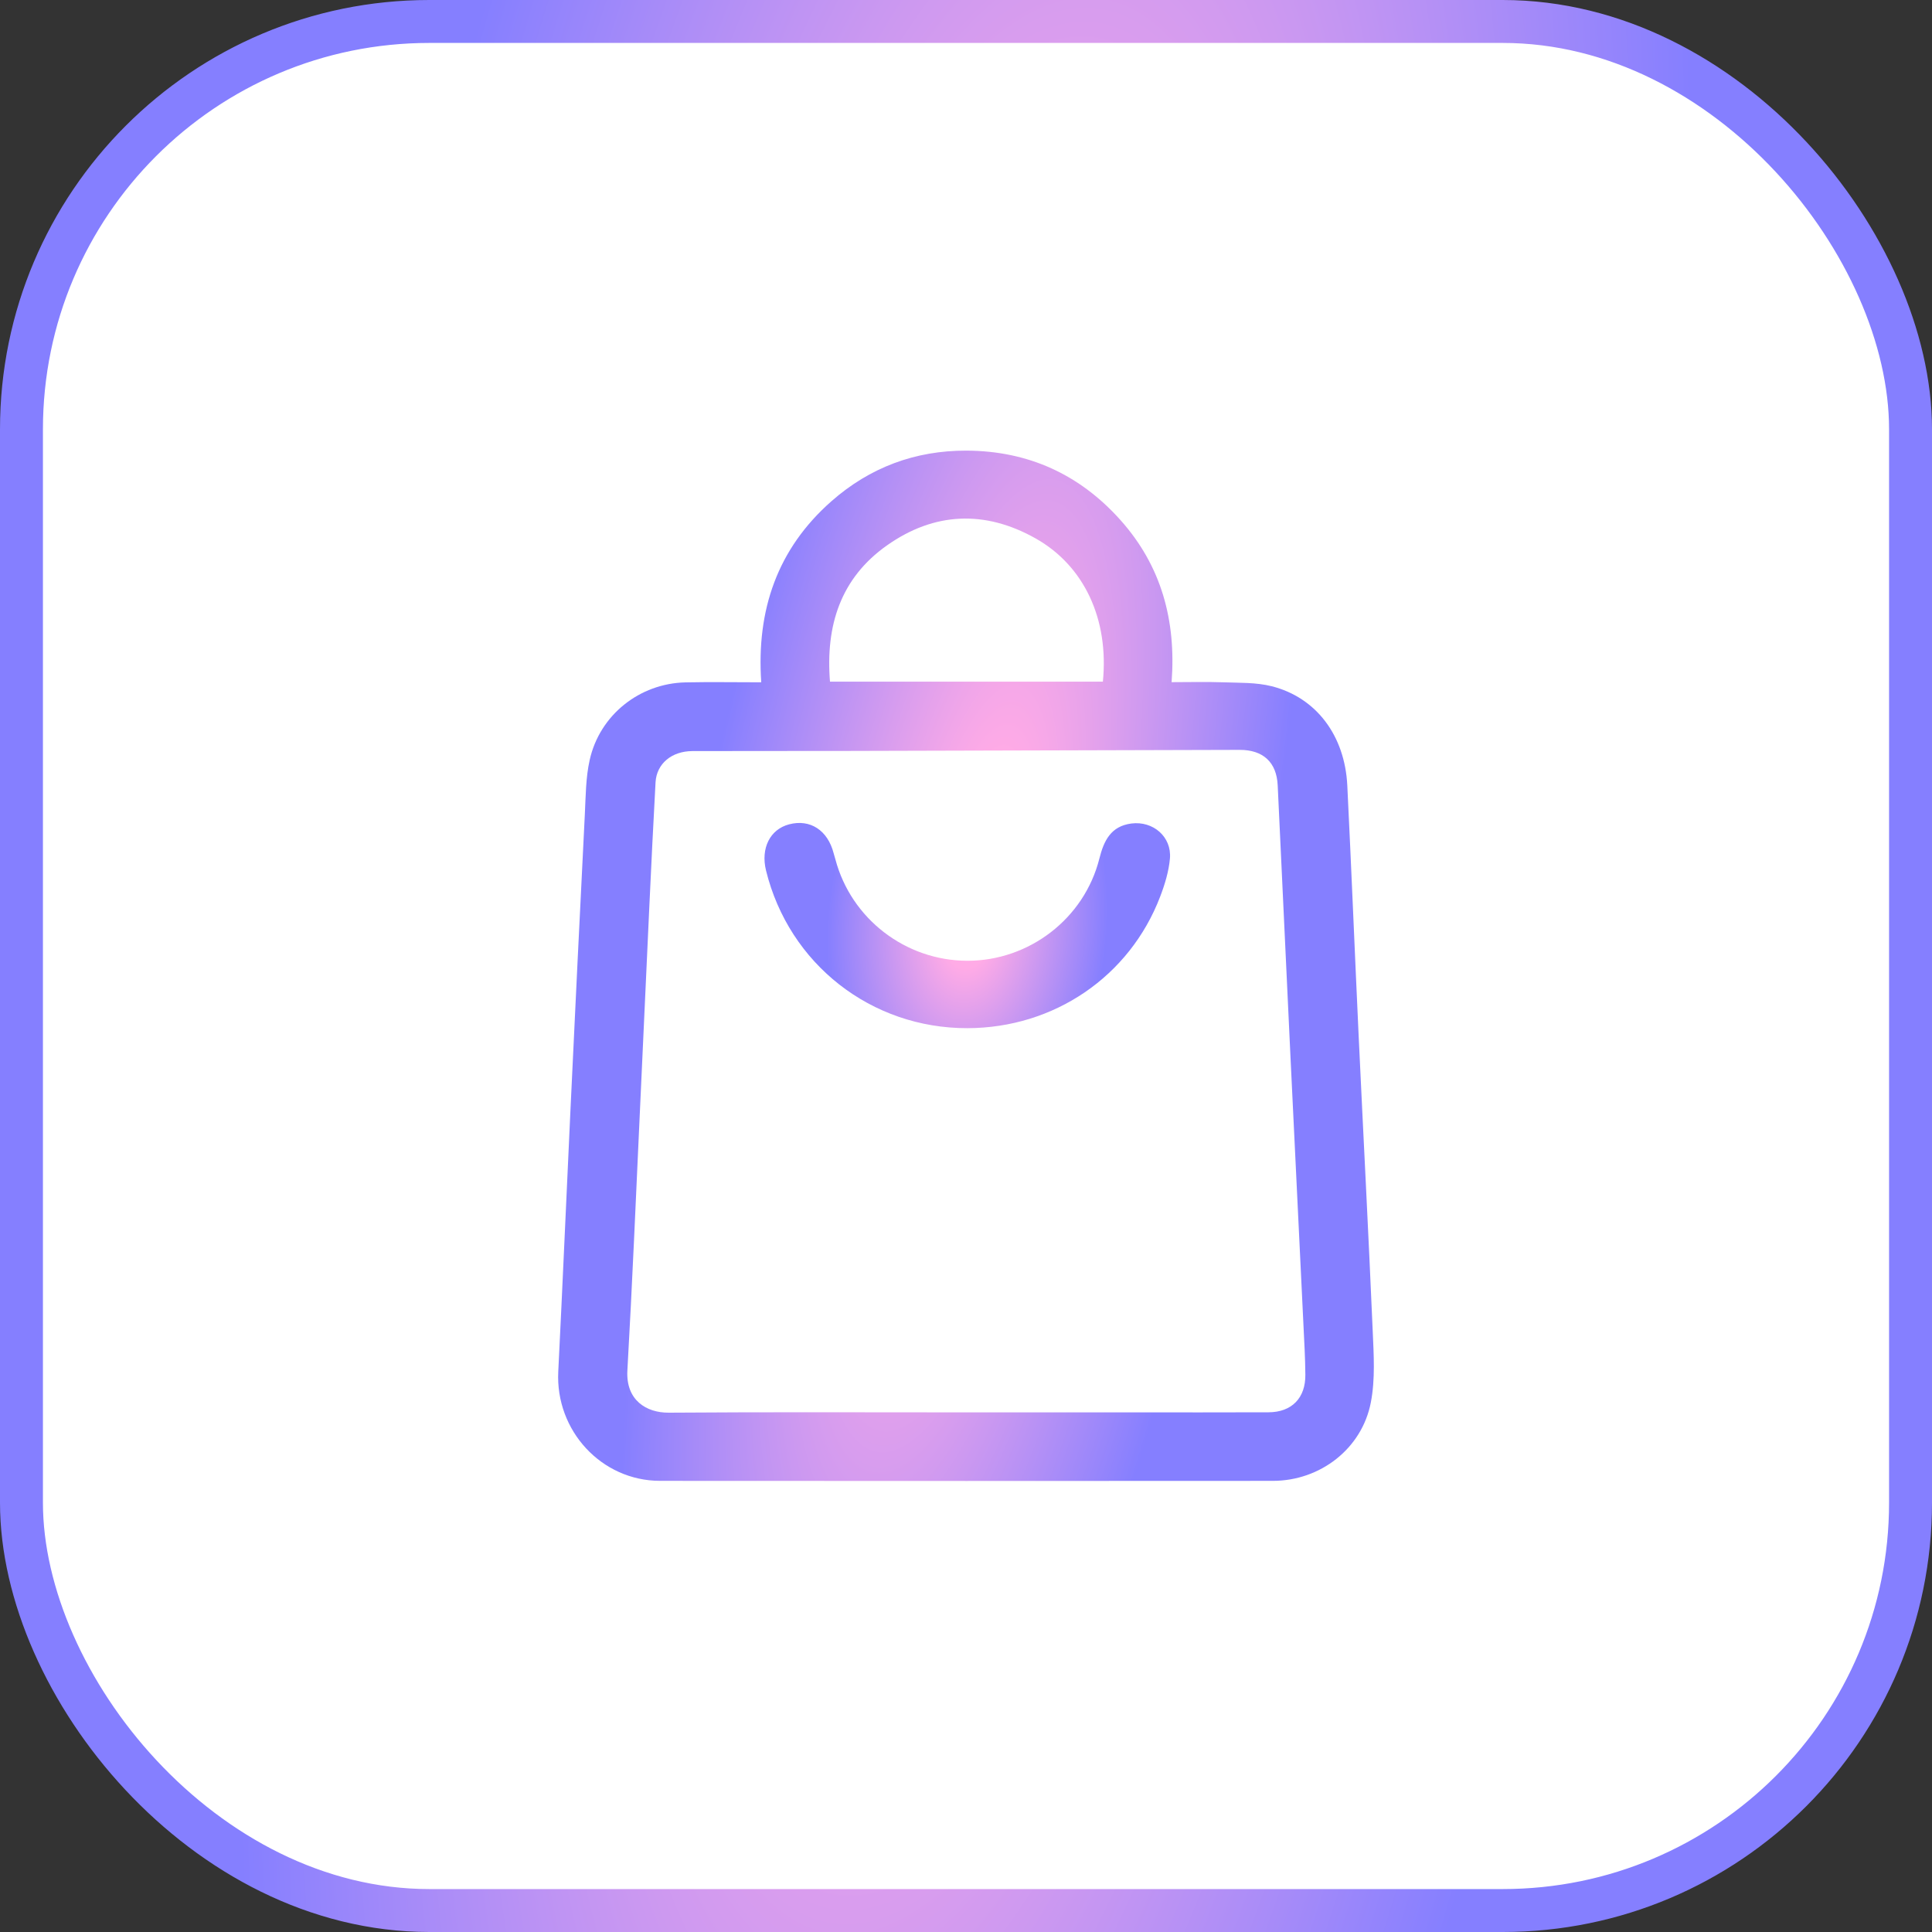
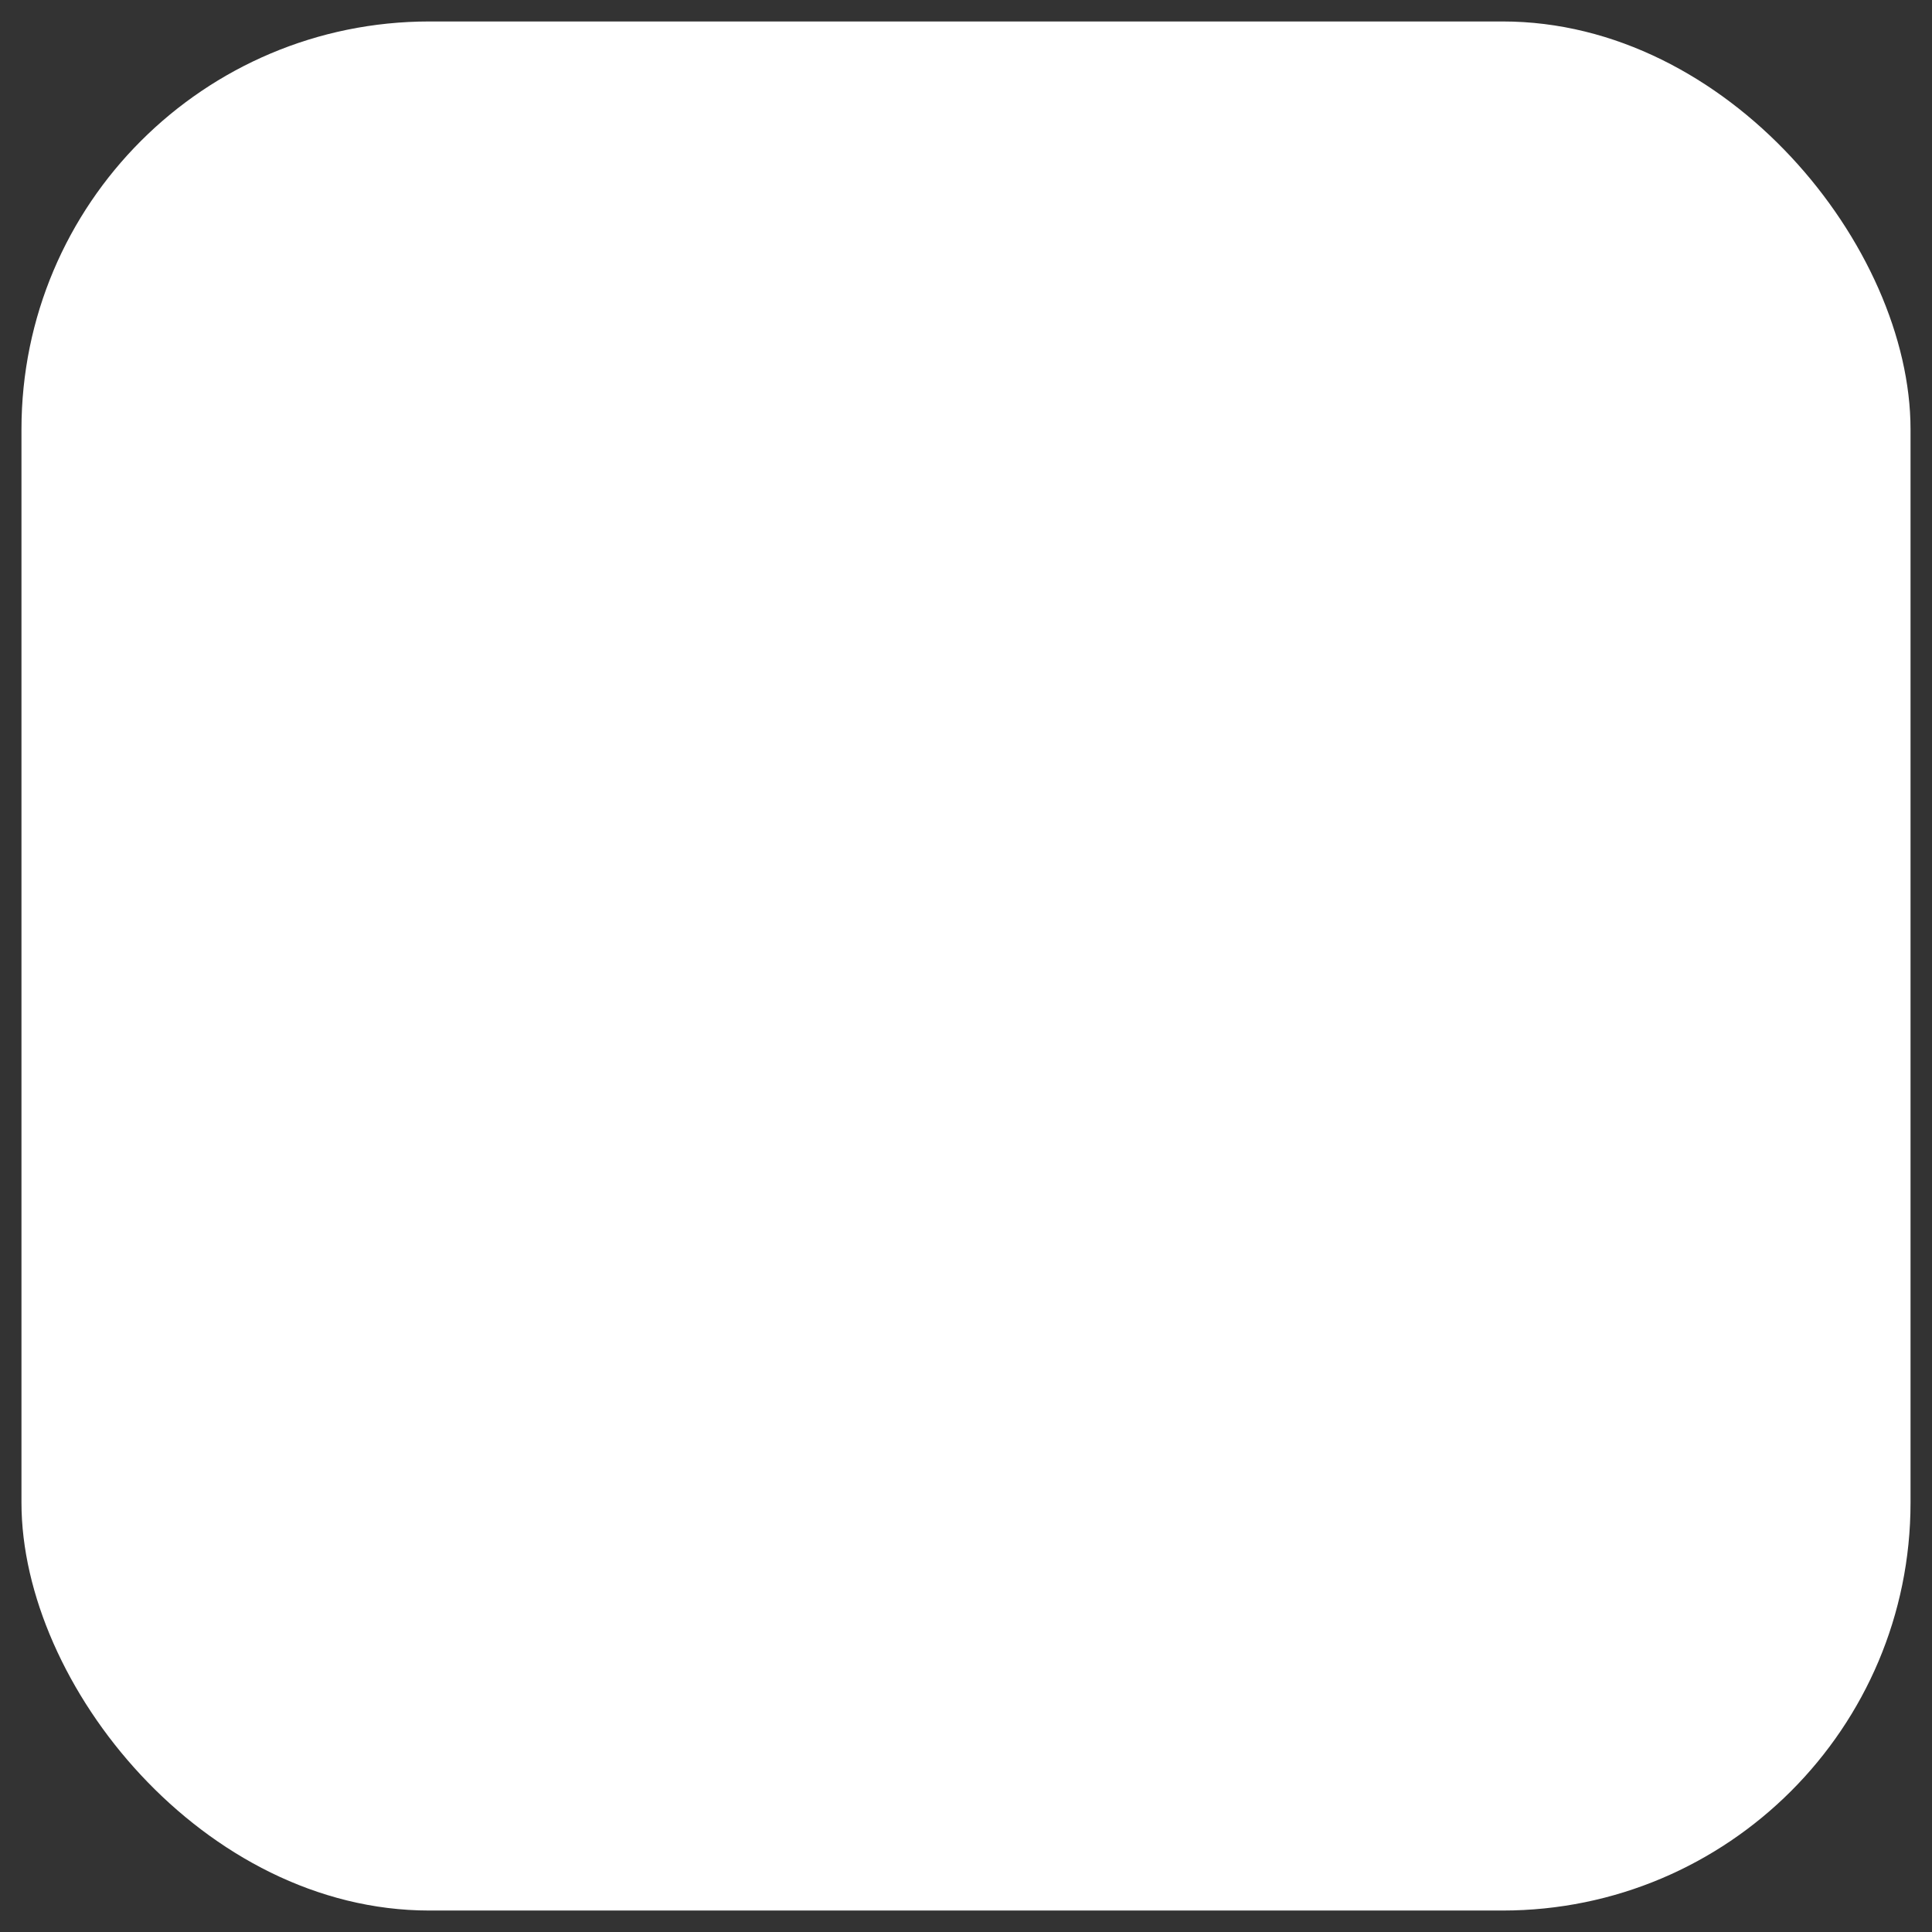
<svg xmlns="http://www.w3.org/2000/svg" width="45" height="45" viewBox="0 0 45 45" fill="none">
  <rect x="0" y="0" width="45" height="45" fill="#333333" stroke="none" />
  <rect x="0.5" y="0.5" width="44" height="44" rx="9.5" fill="white" />
-   <rect x="0.5" y="0.5" width="44" height="44" rx="9.5" stroke="url(#paint0_radial_4738_3188)" />
  <g clip-path="url(#clip0_4738_3188)">
    <path d="M17.731 15.892C17.616 14.207 18.107 12.784 19.364 11.676C20.26 10.887 21.315 10.492 22.512 10.496C23.947 10.502 25.147 11.048 26.1 12.116C27.05 13.18 27.397 14.451 27.289 15.889C27.709 15.889 28.097 15.878 28.485 15.892C28.864 15.906 29.258 15.892 29.621 15.984C30.659 16.247 31.323 17.133 31.381 18.292C31.477 20.239 31.555 22.187 31.646 24.134C31.753 26.422 31.875 28.711 31.973 30.999C31.997 31.553 32.034 32.124 31.93 32.662C31.723 33.745 30.747 34.492 29.648 34.492C24.891 34.495 20.133 34.496 15.375 34.492C14.007 34.491 12.934 33.319 13.003 31.947C13.105 29.916 13.191 27.886 13.287 25.855C13.396 23.558 13.506 21.262 13.622 18.966C13.643 18.543 13.643 18.11 13.735 17.701C13.968 16.654 14.896 15.918 15.965 15.894C16.538 15.882 17.111 15.892 17.731 15.892ZM22.513 32.897C23.81 32.897 25.107 32.897 26.404 32.897C27.452 32.897 28.5 32.899 29.547 32.895C30.09 32.893 30.412 32.559 30.404 32.016C30.401 31.825 30.398 31.633 30.388 31.442C30.278 29.154 30.166 26.867 30.056 24.58C29.956 22.484 29.86 20.387 29.76 18.291C29.734 17.751 29.419 17.465 28.872 17.466C25.804 17.475 22.736 17.483 19.668 17.491C18.488 17.493 17.307 17.491 16.127 17.494C15.644 17.496 15.294 17.788 15.269 18.22C15.215 19.192 15.169 20.166 15.123 21.139C15.049 22.712 14.979 24.284 14.906 25.856C14.812 27.878 14.728 29.9 14.613 31.92C14.574 32.613 15.055 32.908 15.578 32.904C17.889 32.887 20.201 32.897 22.512 32.897H22.513ZM25.688 15.877C25.832 14.428 25.257 13.178 24.115 12.537C22.942 11.879 21.764 11.926 20.664 12.7C19.575 13.466 19.227 14.576 19.332 15.877H25.689H25.688Z" fill="url(#paint1_radial_4738_3188)" />
    <path d="M22.534 23.948C20.292 23.953 18.378 22.455 17.842 20.275C17.715 19.757 17.936 19.316 18.381 19.2C18.87 19.072 19.279 19.338 19.417 19.873C19.429 19.921 19.445 19.968 19.458 20.016C19.825 21.4 21.09 22.374 22.527 22.378C23.969 22.382 25.254 21.396 25.606 19.999C25.711 19.582 25.873 19.244 26.351 19.181C26.857 19.116 27.294 19.49 27.25 19.997C27.223 20.298 27.131 20.601 27.022 20.885C26.31 22.747 24.548 23.944 22.533 23.948H22.534Z" fill="url(#paint2_radial_4738_3188)" />
  </g>
  <defs>
    <radialGradient id="paint0_radial_4738_3188" cx="0" cy="0" r="1" gradientUnits="userSpaceOnUse" gradientTransform="translate(22.5 22.5) rotate(-171.841) scale(22.997 72.056)">
      <stop offset="0.129" stop-color="#FFABE6" />
      <stop offset="0.681" stop-color="#857FFF" />
    </radialGradient>
    <radialGradient id="paint1_radial_4738_3188" cx="0" cy="0" r="1" gradientUnits="userSpaceOnUse" gradientTransform="translate(22.5 22.495) rotate(-169.735) scale(9.768 38.199)">
      <stop offset="0.129" stop-color="#FFABE6" />
      <stop offset="0.681" stop-color="#857FFF" />
    </radialGradient>
    <radialGradient id="paint2_radial_4738_3188" cx="0" cy="0" r="1" gradientUnits="userSpaceOnUse" gradientTransform="translate(22.53 21.558) rotate(-175.85) scale(4.791 7.713)">
      <stop offset="0.129" stop-color="#FFABE6" />
      <stop offset="0.681" stop-color="#857FFF" />
    </radialGradient>
    <clipPath id="clip0_4738_3188">
-       <rect width="19" height="24" fill="white" transform="translate(13 10.496)" />
-     </clipPath>
+       </clipPath>
  </defs>
</svg>